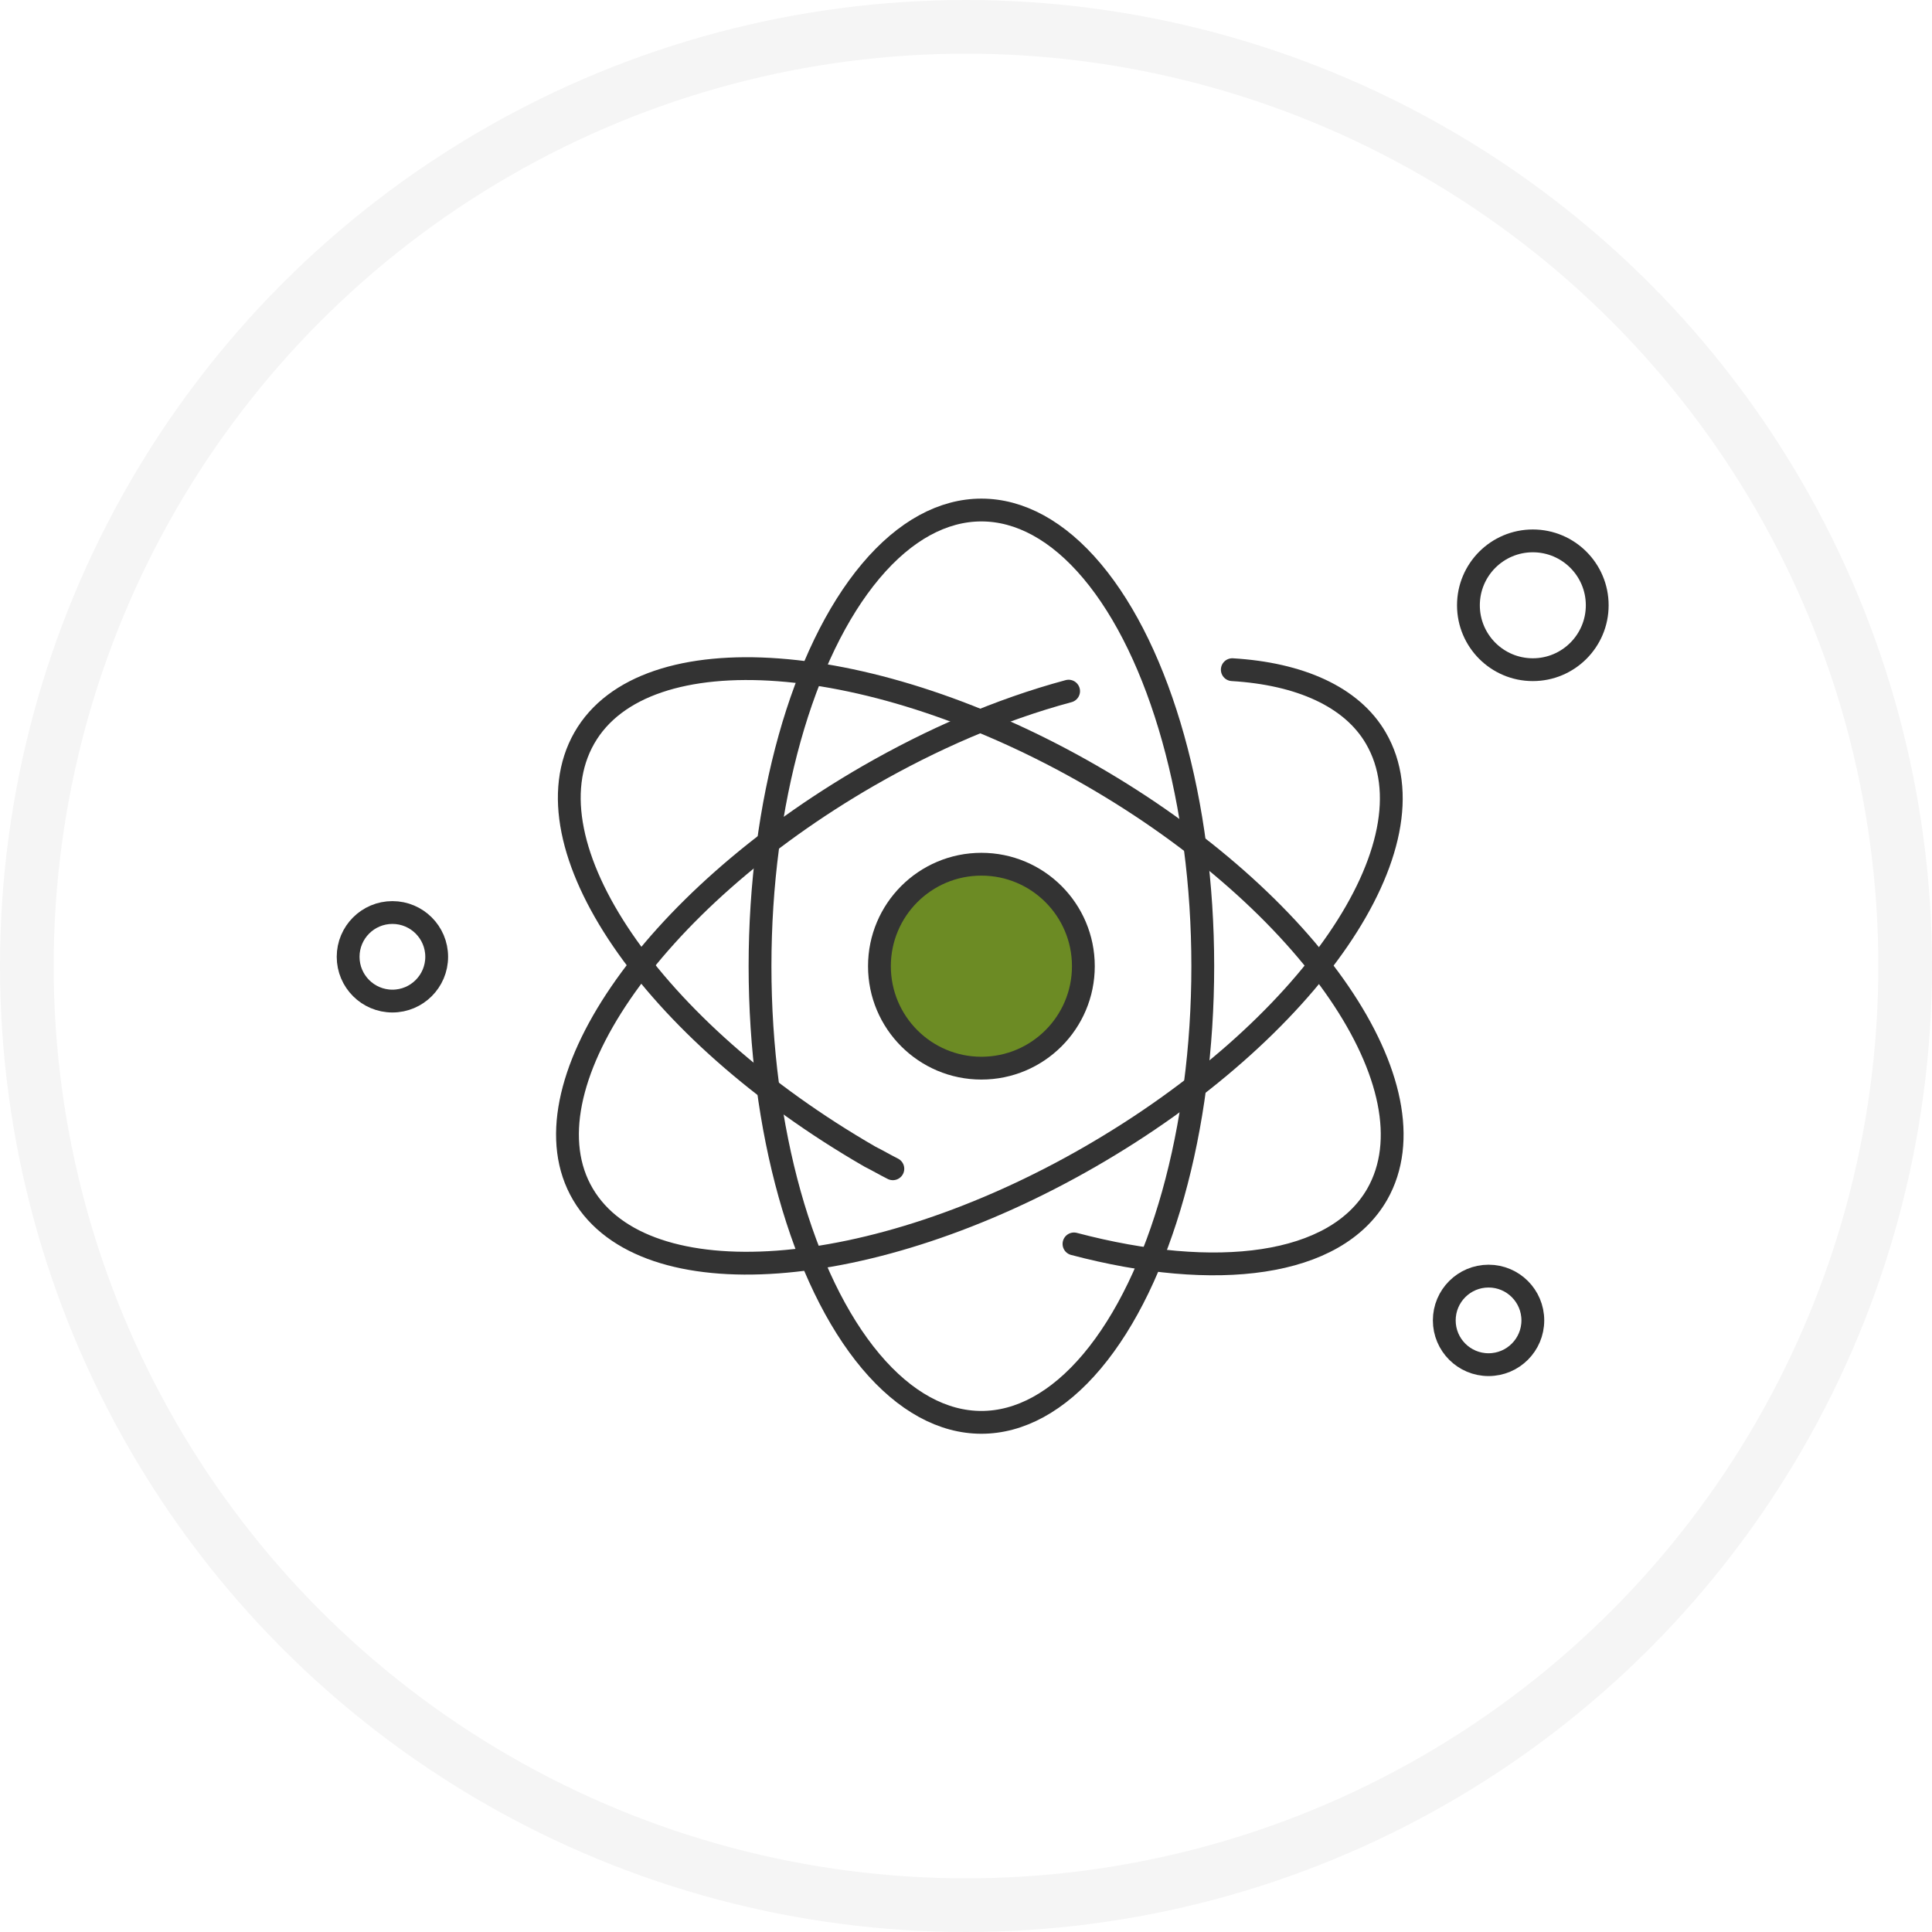
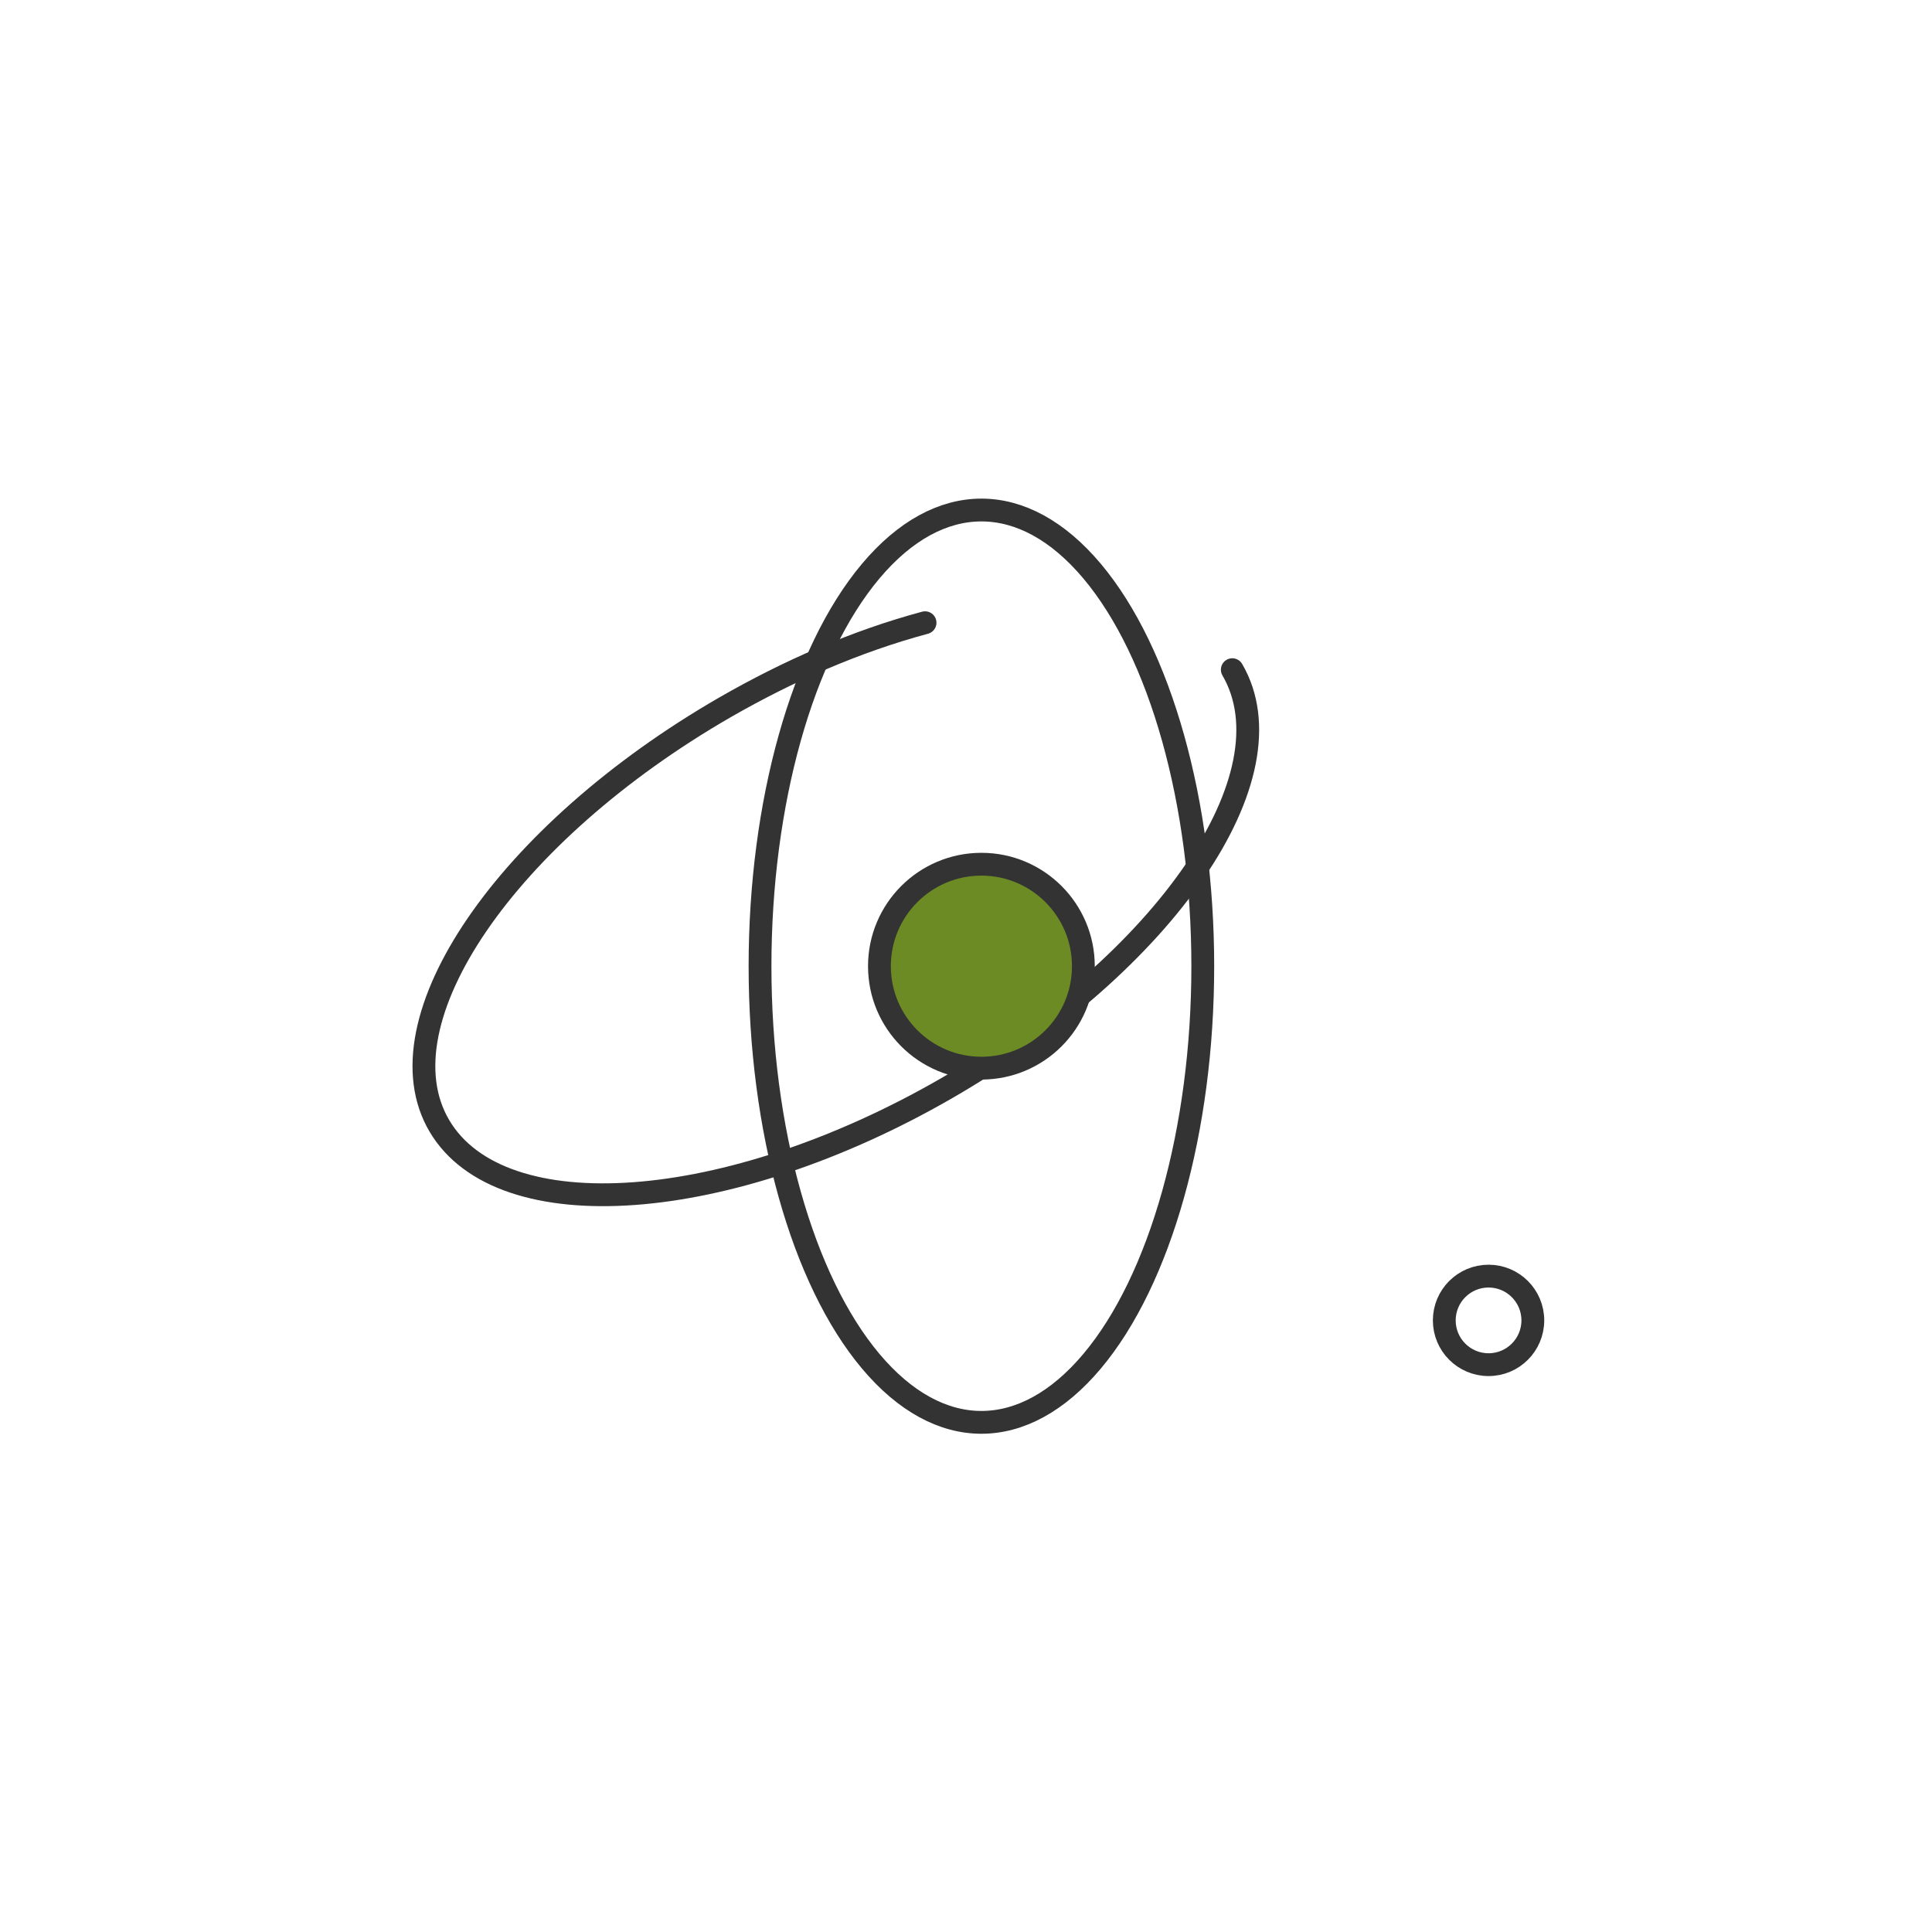
<svg xmlns="http://www.w3.org/2000/svg" version="1.1" id="레이어_1" x="0px" y="0px" viewBox="0 0 144 144" style="enable-background:new 0 0 144 144;" xml:space="preserve">
  <style type="text/css">
	.st0{fill:none;}
	.st1{fill:none;stroke:#F5F5F5;stroke-width:4;}
	.st2{fill:none;stroke:#333333;stroke-width:1.7;stroke-linecap:round;stroke-linejoin:round;}
	.st3{fill:#6C8B24;stroke:#333333;stroke-width:1.7;stroke-linecap:round;stroke-linejoin:round;}
</style>
  <g id="ic_business_04" transform="translate(-168.452 -548.786)">
    <g id="타원_4" transform="translate(168.452 548.786)">
-       <circle class="st0" cx="72" cy="72" r="72" />
-       <circle class="st1" cx="72" cy="72" r="70" />
-     </g>
+       </g>
    <ellipse id="타원_6" class="st2" cx="241.6" cy="620.8" rx="16.5" ry="34" />
-     <path id="패스_19" class="st2" d="M235,635.9c-0.6-0.3-1.1-0.6-1.7-0.9c-16.3-9.4-25.8-23.3-21.3-31.2s21.5-6.6,37.8,2.8   s25.8,23.3,21.3,31.2c-3.1,5.4-12,6.5-22.6,3.7" />
-     <path id="패스_20" class="st2" d="M260.3,598.7c5,0.3,8.9,2,10.7,5.1c4.6,7.9-5,21.8-21.3,31.2s-33.2,10.6-37.8,2.8   s5-21.8,21.3-31.2c4.7-2.7,9.7-4.9,14.9-6.3" />
+     <path id="패스_20" class="st2" d="M260.3,598.7c4.6,7.9-5,21.8-21.3,31.2s-33.2,10.6-37.8,2.8   s5-21.8,21.3-31.2c4.7-2.7,9.7-4.9,14.9-6.3" />
    <circle id="타원_7" class="st3" cx="241.6" cy="620.8" r="7.6" />
-     <circle id="타원_8" class="st2" cx="197.7" cy="620.1" r="3.3" />
    <circle id="타원_9" class="st2" cx="279.4" cy="647.2" r="3.3" />
-     <circle id="타원_10" class="st2" cx="282.7" cy="593.9" r="4.8" />
  </g>
</svg>